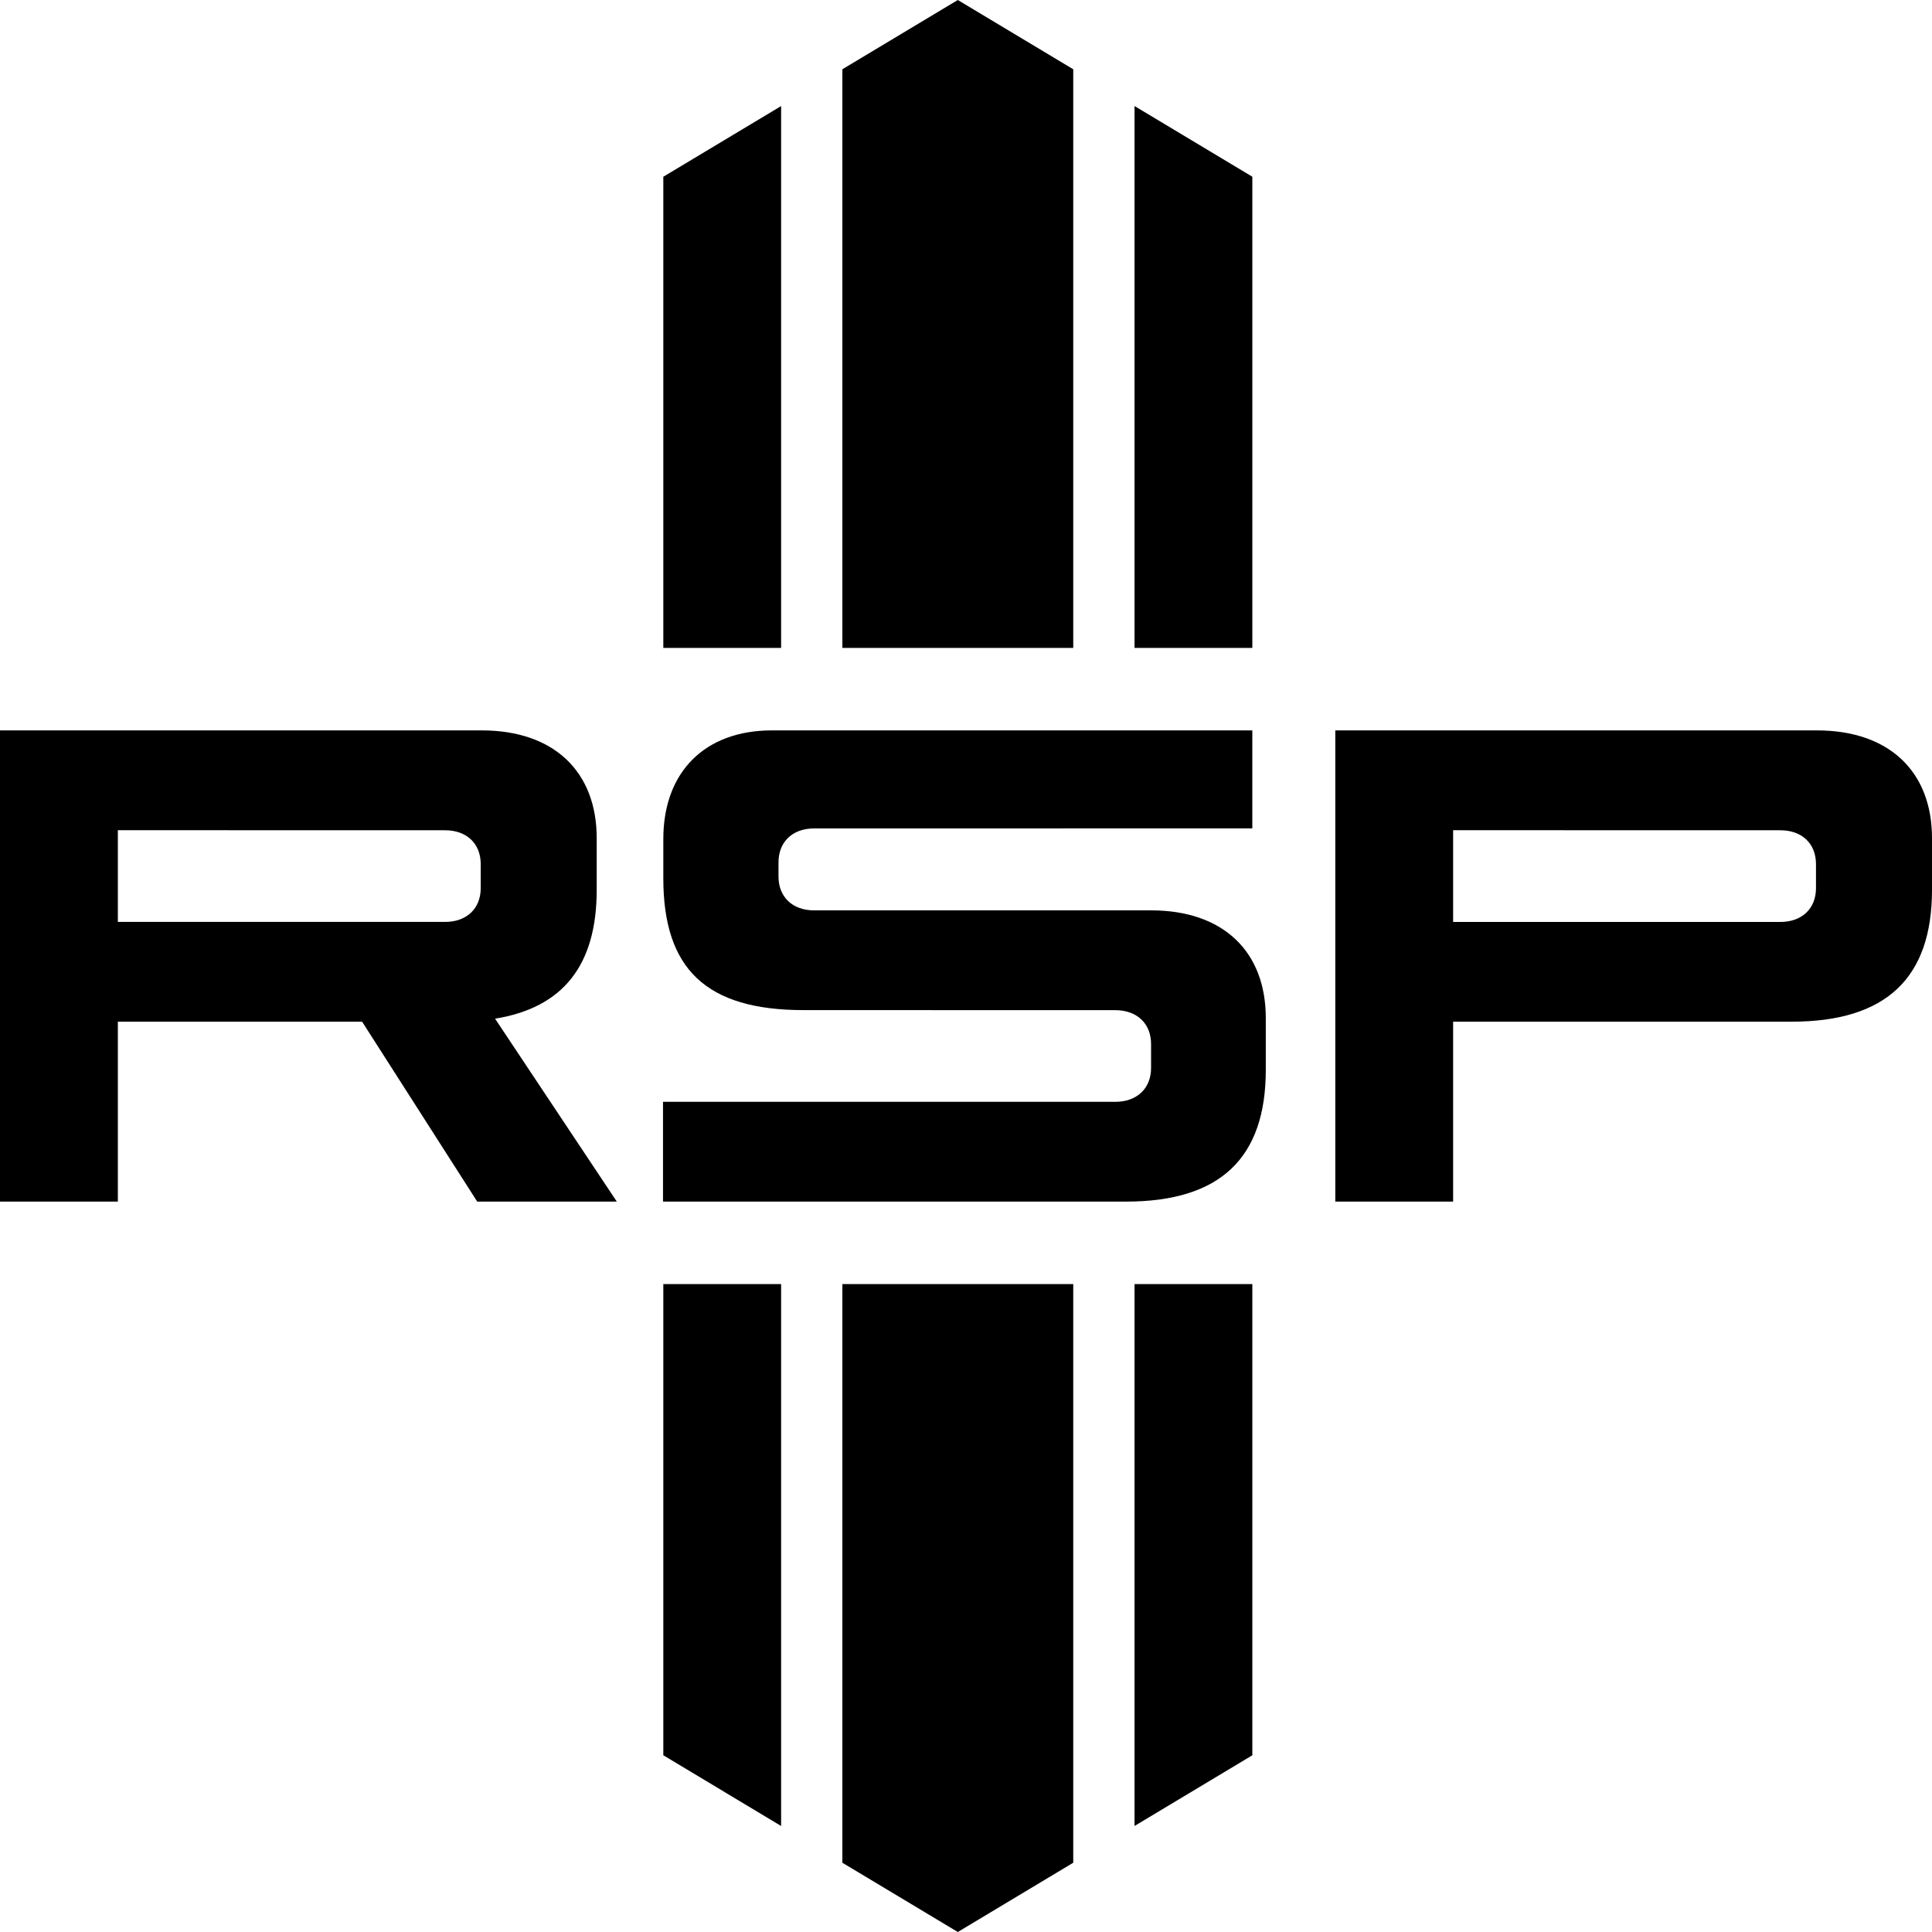
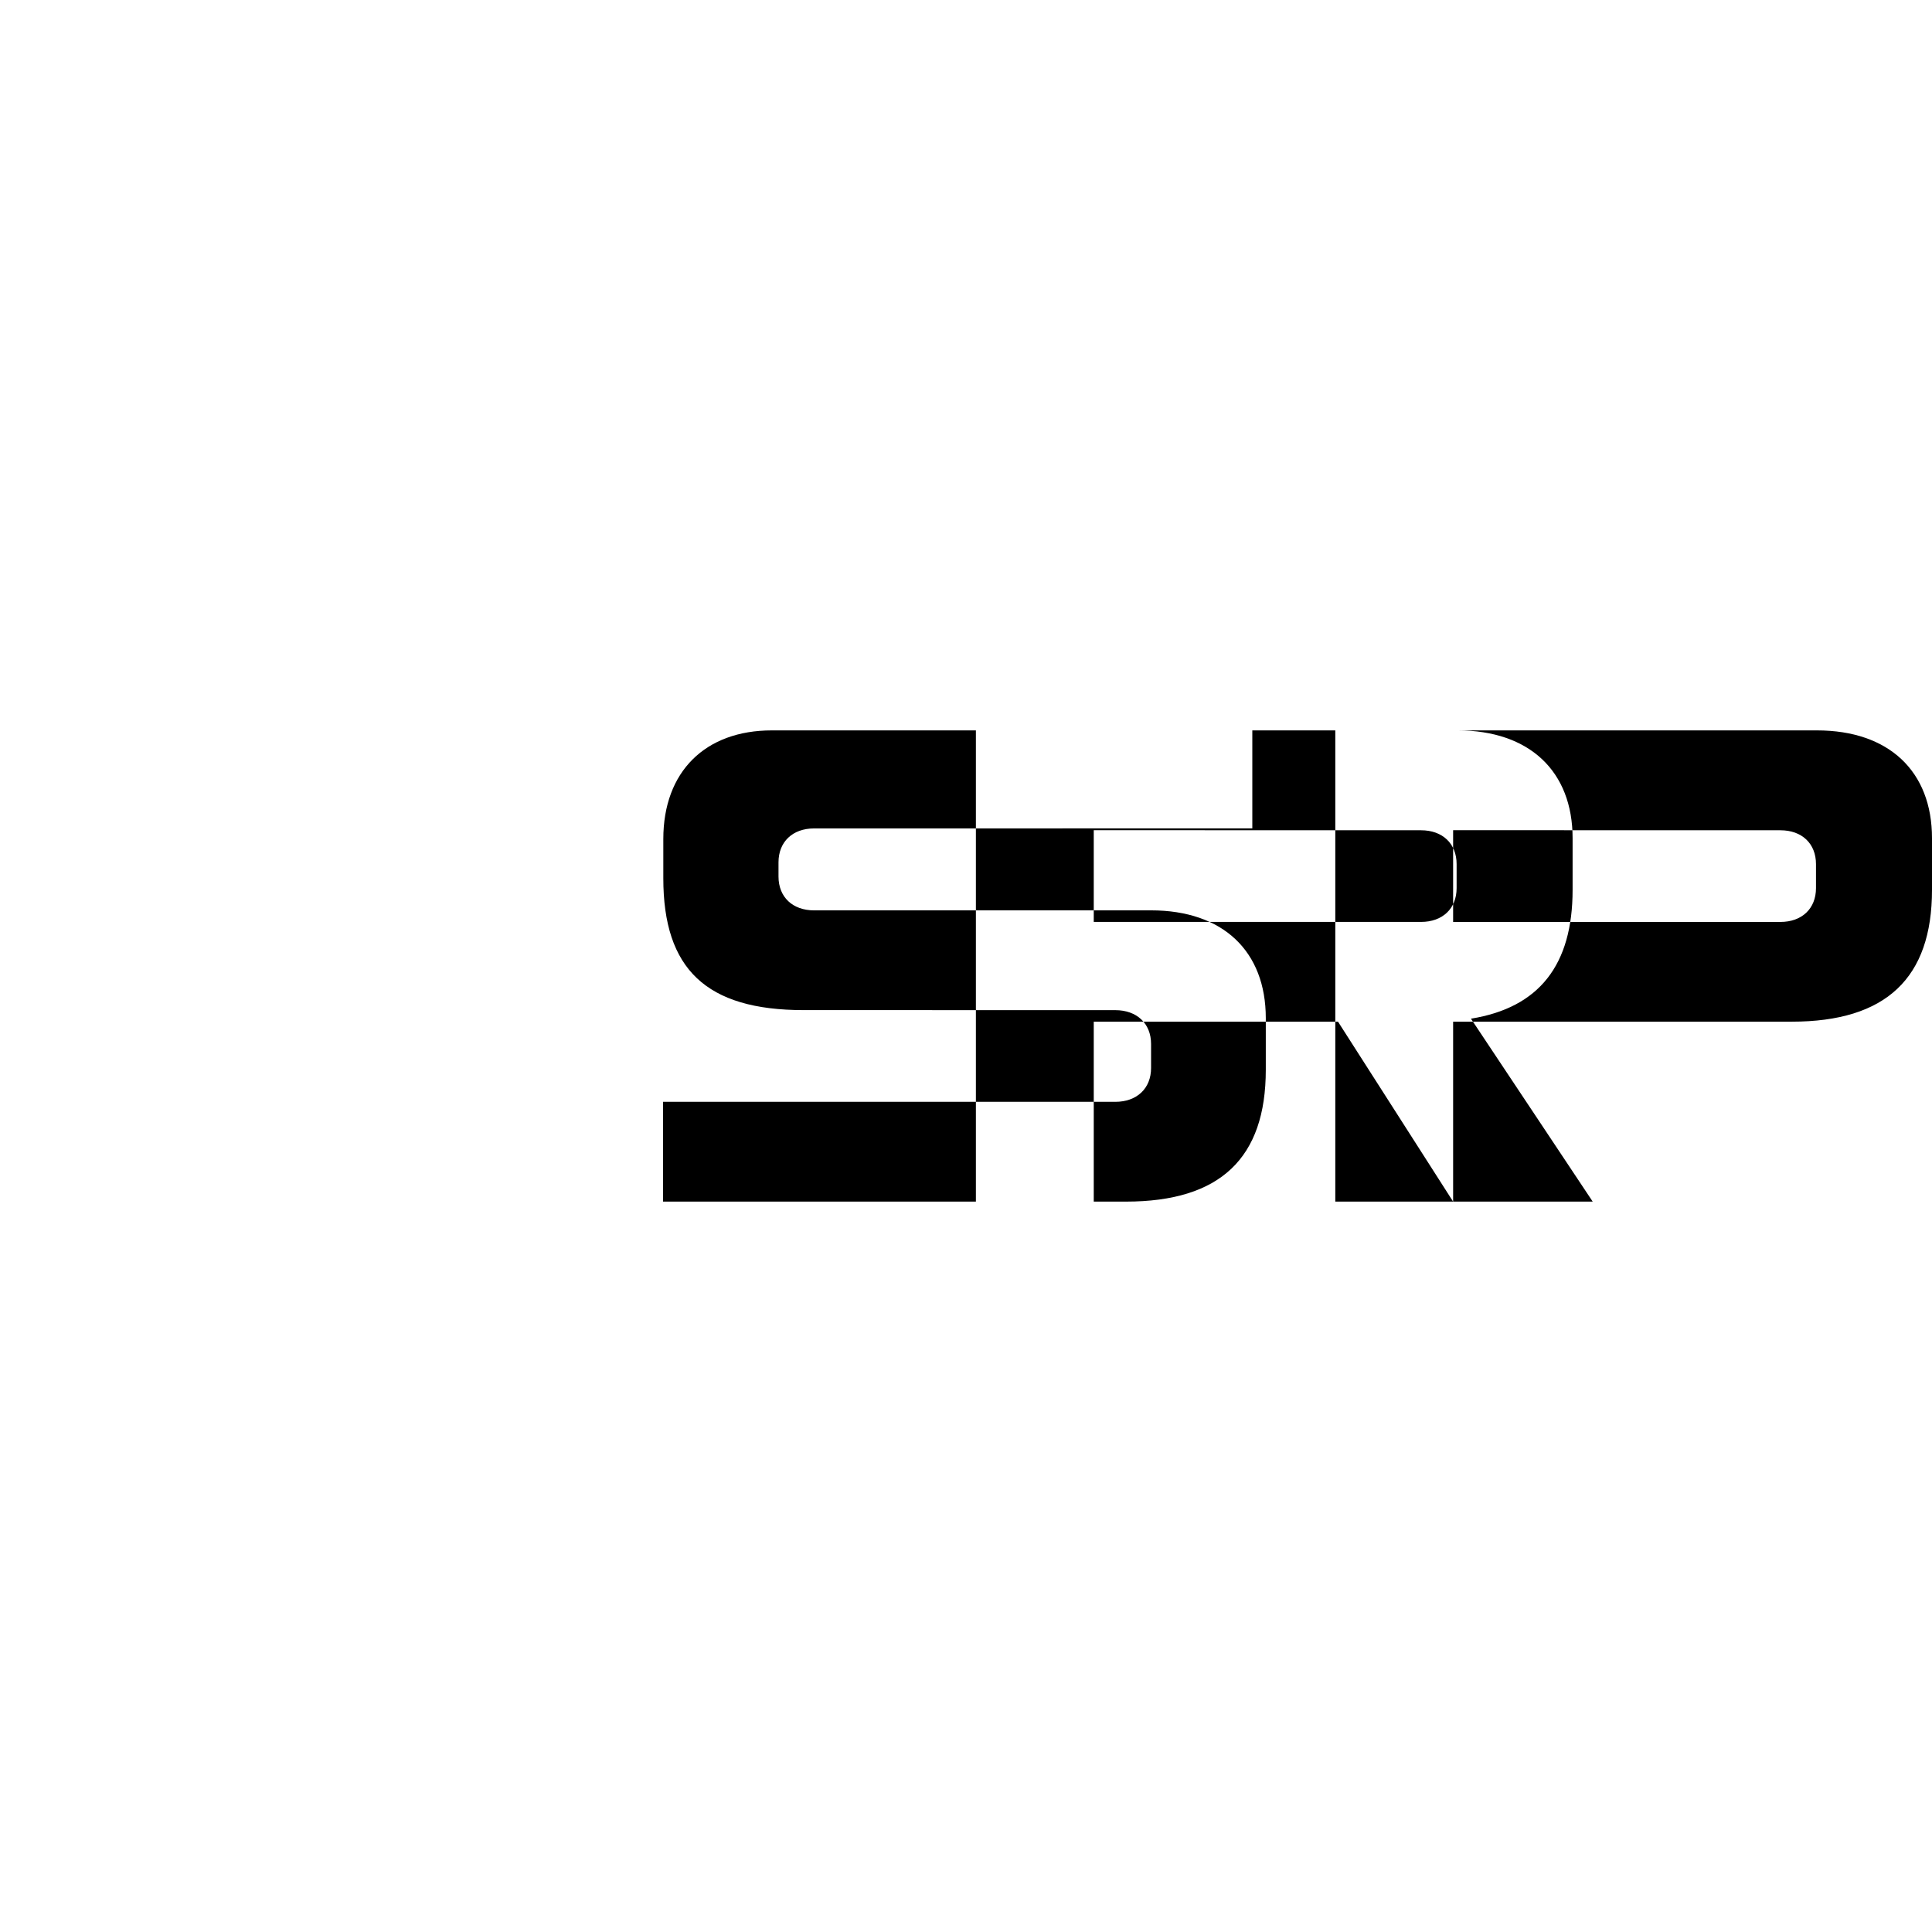
<svg xmlns="http://www.w3.org/2000/svg" width="82px" height="82px" xml:space="preserve" style="fill-rule:evenodd;clip-rule:evenodd;stroke-linejoin:round;stroke-miterlimit:2;">
-   <path d="M35.753,2.94l-0,24.56l9.799,0l0,-24.56l-4.899,-2.94l-4.9,2.94Zm-0,76.12l4.9,2.94l4.899,-2.94l0,-24.56l-9.799,-0l-0,24.56Z" style="fill-rule:nonzero;" />
-   <path d="M28.153,27.5l5,0l-0,-22.999l-5,3l0,19.999Zm20,-23l-0,23l5,0l-0,-19.999l-5,-3.001Zm-20,69.999l5,3.001l-0,-23l-5,-0l0,19.999Zm20,-19.999l-0,23l5,-3.001l-0,-19.999l-5,-0Z" style="fill-rule:nonzero;" />
-   <path d="M48.855,45.328l-0,-1.019c-0,-0.869 -0.604,-1.435 -1.516,-1.435l-13.232,-0.002c-4.128,-0 -5.954,-1.74 -5.954,-5.595l0,-1.664c0,-2.872 1.787,-4.613 4.604,-4.613l20.395,0l-0,4.16l-18.6,0.001c-0.913,0 -1.51,0.57 -1.51,1.439l0,0.603c0,0.87 0.597,1.436 1.51,1.436l14.301,-0.001c3.057,0 4.871,1.738 4.871,4.574l0,2.193c0,3.742 -1.925,5.595 -5.935,5.595l-19.649,0l-0,-4.235l19.199,-0c0.912,-0 1.516,-0.567 1.516,-1.437Zm12.82,-6.198l13.892,-0c0.913,-0 1.509,-0.567 1.509,-1.436l0,-1.019c0,-0.87 -0.596,-1.436 -1.509,-1.436l-13.892,-0.003l0,3.894Zm0,11.87l0,-7.637l14.371,0c4.008,0 5.954,-1.852 5.954,-5.595l0,-2.193c0,-2.836 -1.827,-4.575 -4.883,-4.575l-20.443,0l-0,20l5.001,0Zm-41.42,0l-4.886,-7.637l-10.367,0l-0,7.637l-5.002,0l0,-20l20.444,0c3.056,0 4.882,1.739 4.882,4.575l0,2.193c0,3.188 -1.417,5 -4.314,5.468l5.167,7.764l-5.924,0Zm-15.253,-11.871l13.892,0c0.912,0 1.509,-0.566 1.509,-1.435l-0,-1.02c-0,-0.869 -0.597,-1.435 -1.509,-1.435l-13.892,-0.003l-0,3.893Z" />
+   <path d="M48.855,45.328l-0,-1.019c-0,-0.869 -0.604,-1.435 -1.516,-1.435l-13.232,-0.002c-4.128,-0 -5.954,-1.74 -5.954,-5.595l0,-1.664c0,-2.872 1.787,-4.613 4.604,-4.613l20.395,0l-0,4.16l-18.6,0.001c-0.913,0 -1.51,0.57 -1.51,1.439l0,0.603c0,0.87 0.597,1.436 1.51,1.436l14.301,-0.001c3.057,0 4.871,1.738 4.871,4.574l0,2.193c0,3.742 -1.925,5.595 -5.935,5.595l-19.649,0l-0,-4.235l19.199,-0c0.912,-0 1.516,-0.567 1.516,-1.437Zm12.82,-6.198l13.892,-0c0.913,-0 1.509,-0.567 1.509,-1.436l0,-1.019c0,-0.87 -0.596,-1.436 -1.509,-1.436l-13.892,-0.003l0,3.894Zm0,11.87l0,-7.637l14.371,0c4.008,0 5.954,-1.852 5.954,-5.595l0,-2.193c0,-2.836 -1.827,-4.575 -4.883,-4.575l-20.443,0l-0,20l5.001,0Zl-4.886,-7.637l-10.367,0l-0,7.637l-5.002,0l0,-20l20.444,0c3.056,0 4.882,1.739 4.882,4.575l0,2.193c0,3.188 -1.417,5 -4.314,5.468l5.167,7.764l-5.924,0Zm-15.253,-11.871l13.892,0c0.912,0 1.509,-0.566 1.509,-1.435l-0,-1.02c-0,-0.869 -0.597,-1.435 -1.509,-1.435l-13.892,-0.003l-0,3.893Z" />
</svg>